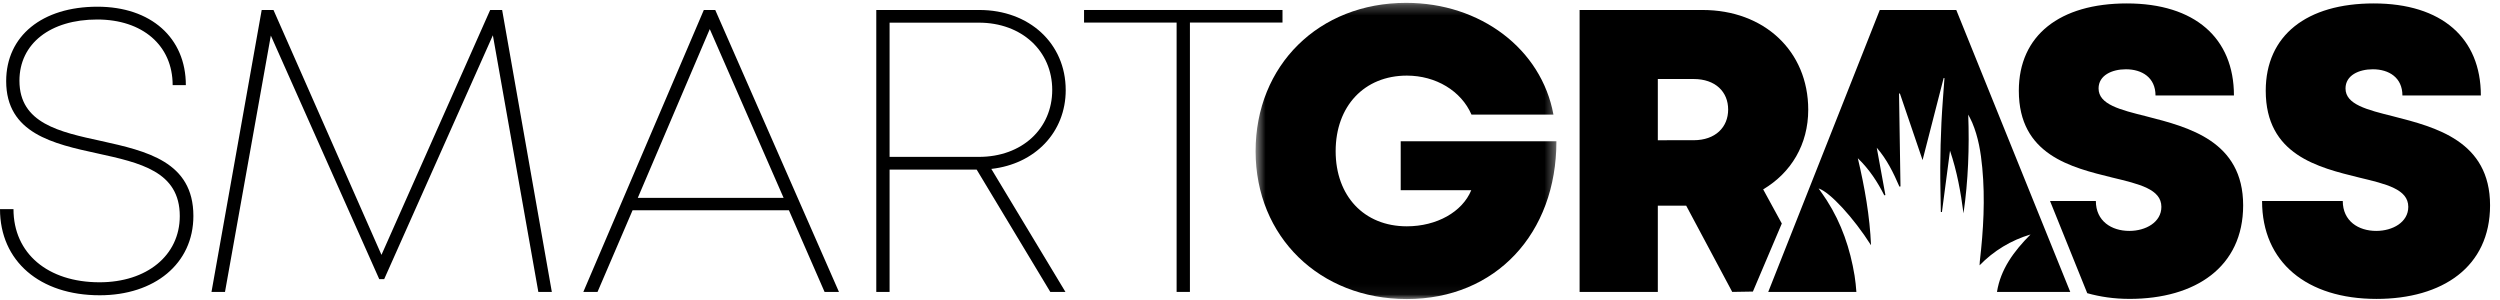
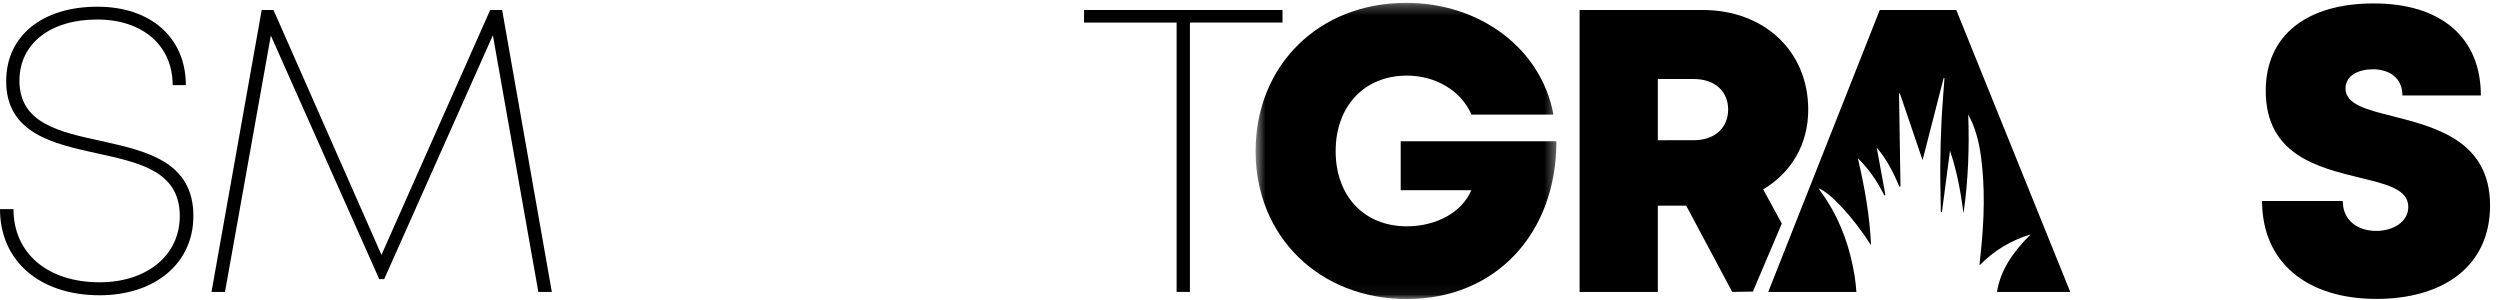
<svg xmlns="http://www.w3.org/2000/svg" width="242" height="29" viewBox="0 0 242 29" fill="none">
  <g clip-path="url(#clip0_599_13618)">
    <path d="M9.815 13.651C5.769 12.775 1.882 11.945 1.882 7.813C1.882 4.216 4.876 1.888 9.41 1.888C13.781 1.888 16.713 4.382 16.713 8.243H17.99C17.99 3.661 14.613 0.649 9.432 0.649C4.083 0.649 0.598 3.476 0.598 7.853C0.598 12.911 5.163 13.924 9.434 14.851C13.545 15.755 17.403 16.585 17.403 20.913C17.403 24.733 14.204 27.325 9.638 27.325C4.631 27.325 1.305 24.537 1.305 20.241H0C0 25.278 3.857 28.582 9.649 28.582C14.939 28.582 18.72 25.542 18.72 20.904C18.72 15.639 14.161 14.616 9.815 13.651Z" fill="black" />
    <path d="M47.449 0.967L36.926 24.672L26.473 0.967H25.332L20.473 28.256H21.78L26.217 3.444L36.709 27.017H37.19L47.71 3.416L52.111 28.256H53.417L48.607 0.967H47.449Z" fill="black" />
-     <path d="M69.236 0.967L81.21 28.256H79.818L76.366 20.352H61.234L57.841 28.256H56.467L68.13 0.967H69.236ZM75.853 19.154L68.706 2.817L61.738 19.154H75.853Z" fill="black" />
-     <path d="M103.162 8.714C103.162 12.807 100.188 15.878 95.959 16.351L103.134 28.256H101.668L94.54 16.415H86.112V28.256H84.824V0.967H94.806C99.636 0.967 103.16 4.212 103.16 8.714M94.758 15.186C98.931 15.186 101.856 12.456 101.856 8.706C101.856 4.933 98.9 2.194 94.758 2.194H86.112V15.186H94.758Z" fill="black" />
    <path d="M124.146 0.967H104.936V2.185H113.896V28.257H115.184V2.183H124.146V0.967Z" fill="black" />
    <mask id="mask0_599_13618" style="mask-type:luminance" maskUnits="userSpaceOnUse" x="121" y="0" width="30" height="29">
      <path d="M121.542 0.276H150.662V28.946H121.542V0.276Z" fill="white" />
    </mask>
    <g mask="url(#mask0_599_13618)">
      <path d="M135.588 18.414H142.417C141.552 20.517 139.072 21.907 136.182 21.907C132.021 21.907 129.291 18.951 129.291 14.634C129.291 10.274 132.065 7.319 136.182 7.319C138.987 7.319 141.446 8.797 142.441 11.096H150.374C149.211 4.753 143.32 0.276 136.115 0.276C127.648 0.276 121.542 6.332 121.542 14.634C121.542 22.936 127.761 28.948 136.182 28.948C144.788 28.948 150.662 22.602 150.662 13.674H135.588V18.414Z" fill="black" />
    </g>
    <path d="M175.037 10.624C175.037 13.974 173.39 16.718 170.675 18.331L172.479 21.638L169.681 28.224L167.68 28.257L163.222 19.906H160.477V28.257H152.905V0.967H164.816C170.743 0.967 175.037 4.919 175.037 10.624ZM163.942 13.573C166.062 13.573 167.285 12.307 167.285 10.602C167.285 8.895 166.062 7.648 163.942 7.648H160.477V13.575L163.942 13.573Z" fill="black" />
-     <path d="M207.801 11.269C205.213 10.625 203.142 10.111 203.142 8.562C203.142 7.289 204.44 6.706 205.788 6.706C207.358 6.706 208.653 7.517 208.653 9.243H216.246C216.246 3.691 212.468 0.332 205.878 0.332C199.398 0.332 195.422 3.411 195.422 8.784C195.422 14.999 200.49 16.206 204.465 17.187C207.08 17.816 209.222 18.311 209.222 20.024C209.222 21.515 207.706 22.352 206.12 22.352C204.395 22.352 202.879 21.404 202.879 19.455H198.443L202.045 28.38C203.283 28.728 204.639 28.932 206.142 28.932C212.523 28.932 217.137 25.839 217.137 19.88C217.137 13.648 211.847 12.307 207.801 11.27" fill="black" />
    <path d="M231.702 11.269C229.116 10.625 227.046 10.111 227.046 8.562C227.046 7.289 228.341 6.706 229.689 6.706C231.259 6.706 232.554 7.517 232.554 9.243H240.147C240.147 3.691 236.369 0.332 229.778 0.332C223.299 0.332 219.323 3.411 219.323 8.784C219.323 14.999 224.392 16.206 228.366 17.187C230.982 17.816 233.122 18.311 233.122 20.024C233.122 21.515 231.606 22.352 230.021 22.352C228.296 22.352 226.78 21.404 226.78 19.455H218.968C218.968 25.403 223.316 28.934 230.043 28.934C236.424 28.934 241.038 25.84 241.038 19.88C241.038 13.648 235.75 12.307 231.702 11.27" fill="black" />
    <path d="M176.832 19.393C176.582 18.998 176.304 18.622 176.04 18.241C177.138 18.588 179.429 21.083 181.116 23.739C180.995 20.92 180.508 18.153 179.837 15.315C180.96 16.403 181.743 17.61 182.4 18.909L182.507 18.882L181.67 14.301C182.642 15.41 183.283 16.721 183.864 18.066L183.967 18.046L183.827 9.07L183.906 9.038L186.105 15.498L188.148 7.546C188.173 7.554 188.198 7.559 188.225 7.566C188.124 8.994 188.001 10.422 187.932 11.85C187.863 13.295 187.825 14.742 187.818 16.189C187.81 17.631 187.853 19.074 187.874 20.517L187.98 20.526L188.761 14.587C189.446 16.603 189.802 18.617 190.067 20.649C190.524 17.482 190.642 14.304 190.525 11.093C190.654 11.35 190.799 11.6 190.91 11.865C191.5 13.264 191.745 14.743 191.884 16.24C192.172 19.264 191.995 22.279 191.647 25.289C191.638 25.396 191.635 25.501 191.622 25.684C192.979 24.281 194.679 23.252 196.557 22.696C194.93 24.326 193.653 26.074 193.308 28.257H200.4L200.173 27.696L196.836 19.445L189.368 0.967H181.963L173.246 23.001L171.166 28.257H179.698C179.662 27.731 179.604 27.207 179.524 26.686C179.099 24.088 178.265 21.628 176.832 19.393Z" fill="black" />
  </g>
  <defs>
    <clipPath id="clip0_599_13618">
      <rect width="242" height="29" fill="white" />
    </clipPath>
  </defs>
</svg>